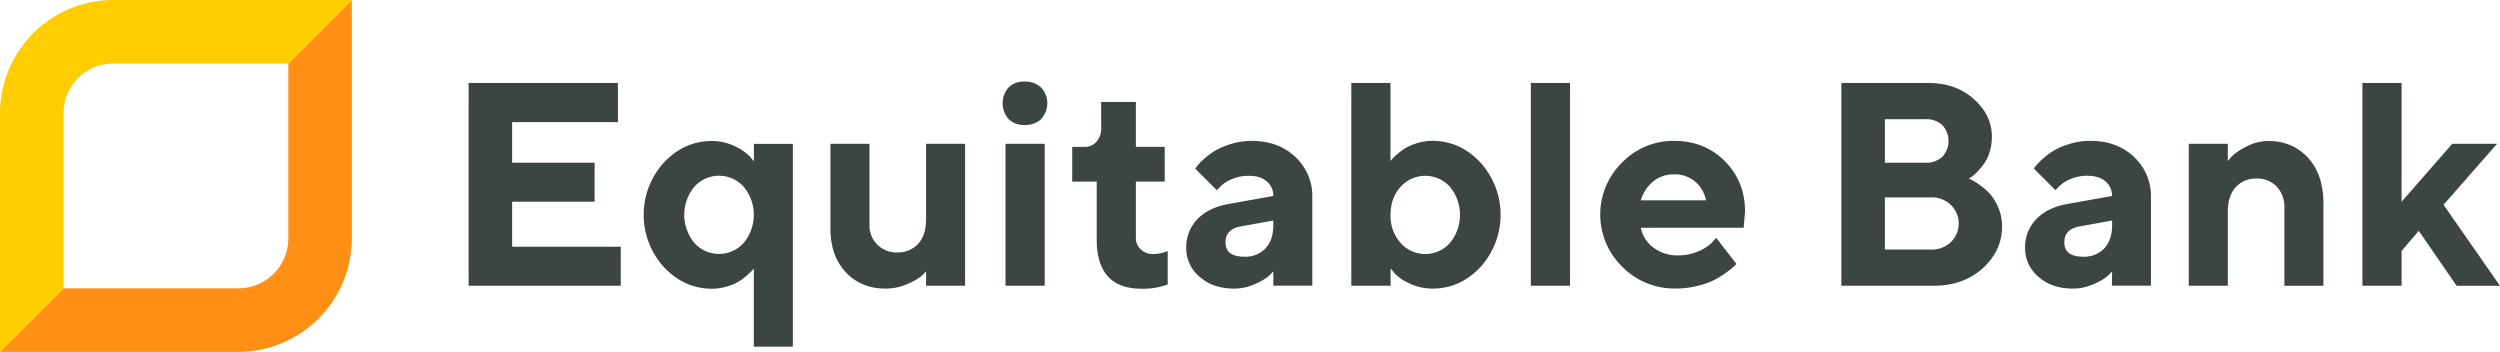
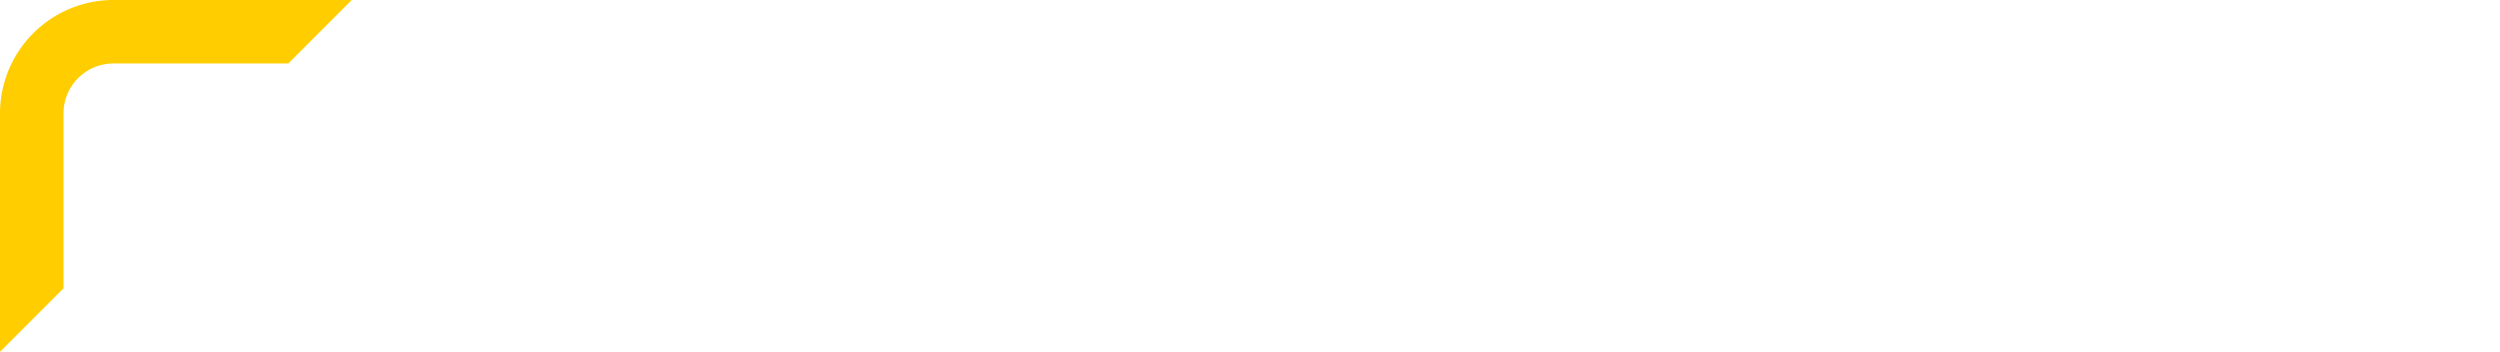
<svg xmlns="http://www.w3.org/2000/svg" id="Layer_1" data-name="Layer 1" viewBox="0 0 1121.84 157.87">
  <defs>
    <style>.cls-1{fill:#3d4543}</style>
  </defs>
-   <path d="M370.18 199.83v17.51H301.9v-91h67v17.58h-47.46v18.21h37v17.52h-37v20.18zM389.56 209a34.9 34.9 0 0 1 0-47q9.1-9.6 21.48-9.61a23.11 23.11 0 0 1 10.18 2.28 22.42 22.42 0 0 1 6.7 4.45l2 2.35v-7.81h17.48v91h-17.51v-35.12a11.28 11.28 0 0 1-.79 1c-.36.4-1.13 1.12-2.29 2.16a25.35 25.35 0 0 1-3.77 2.79 22.18 22.18 0 0 1-5.27 2.19 23.54 23.54 0 0 1-6.73 1q-12.37-.07-21.48-9.68zm13.67-36.11a19.73 19.73 0 0 0 0 25.23 14.8 14.8 0 0 0 22.09 0 19.7 19.7 0 0 0 0-25.23 14.86 14.86 0 0 0-22.09 0zM507.18 210.87a30.37 30.37 0 0 1-2.16 2.19 25.84 25.84 0 0 1-6.13 3.43 23.88 23.88 0 0 1-9.93 2.12q-10.92 0-17.8-7.33t-6.89-19.51v-38.14h17.52v36.43a11.9 11.9 0 0 0 3.52 8.82 12.05 12.05 0 0 0 8.85 3.49 12.2 12.2 0 0 0 9.49-3.87q3.53-3.87 3.53-11.05v-33.82h17.51v63.71h-17.51zM558.88 142.52a10.56 10.56 0 0 1-7.61 2.67 9.51 9.51 0 0 1-7.08-2.67 10.78 10.78 0 0 1 0-14.15 9.52 9.52 0 0 1 7-2.66 10.55 10.55 0 0 1 7.61 2.66 10.37 10.37 0 0 1 0 14.15zm1.53 74.82h-17.58v-63.71h17.58zM585.72 134.84h15.61V155h12.95v15.61h-12.95v25.32a6.77 6.77 0 0 0 2.19 5.08 7.69 7.69 0 0 0 5.55 2.1 16 16 0 0 0 3.34-.35 13.12 13.12 0 0 0 2.44-.73l.76-.26v15a32 32 0 0 1-11.74 1.9q-20.11 0-20.11-22.08v-26h-11V155h5.84a6.56 6.56 0 0 0 5.08-2.35 8.81 8.81 0 0 0 2.09-6.09zM663 210.87q-.76.88-2.13 2.19a24.76 24.76 0 0 1-5.93 3.43 22.25 22.25 0 0 1-9.52 2.12q-9.51 0-15.48-5.3a16.55 16.55 0 0 1-6-12.85 18 18 0 0 1 5-13q5-5.19 13.83-6.79l20.23-3.62a8.25 8.25 0 0 0-2.92-6.54Q657.18 168 652 168a18.75 18.75 0 0 0-7.87 1.62 14.49 14.49 0 0 0-5 3.33l-1.46 1.53-9.71-9.71c.25-.34.6-.8 1-1.37a30.47 30.47 0 0 1 3-3 30.89 30.89 0 0 1 5-3.71 33.58 33.58 0 0 1 7.17-3 30.79 30.79 0 0 1 9.08-1.36q12.06 0 19.67 7.2a23.88 23.88 0 0 1 7.62 18.12v39.66H663zm-3.52-10.31q3.53-3.78 3.52-10.5v-2l-14.28 2.6q-7.17 1.14-7.17 7.17 0 6.48 8.44 6.47a12.34 12.34 0 0 0 9.5-3.74zM755.91 162a34.95 34.95 0 0 1 0 47q-9.11 9.62-21.42 9.61a23.63 23.63 0 0 1-10.22-2.25 21.17 21.17 0 0 1-6.72-4.47l-1.91-2.35v7.8H698v-91h17.58v35.1a8.38 8.38 0 0 1 .76-1c.34-.38 1.09-1.09 2.26-2.12a25.35 25.35 0 0 1 3.77-2.79 23.12 23.12 0 0 1 5.3-2.23 23.52 23.52 0 0 1 6.76-1q12.41.06 21.48 9.7zm-13.67 36.15a19.83 19.83 0 0 0 0-25.23 14.86 14.86 0 0 0-22.09 0q-4.54 4.92-4.54 12.6a17.94 17.94 0 0 0 4.54 12.63 14.8 14.8 0 0 0 22.09 0zM796.14 217.34h-17.58v-91h17.58zM827.92 191.32a14.63 14.63 0 0 0 5.52 8.8 17.7 17.7 0 0 0 11.36 3.58 21.77 21.77 0 0 0 9.18-1.94 17.77 17.77 0 0 0 5.93-3.9l1.84-2 9.07 11.68-1.17 1.18a34.62 34.62 0 0 1-3.4 2.69 40.64 40.64 0 0 1-5.52 3.4 35.5 35.5 0 0 1-7.58 2.63 40.32 40.32 0 0 1-9.61 1.14 32.85 32.85 0 0 1-23.93-9.74 32.72 32.72 0 0 1-.13-46.77 32 32 0 0 1 23.42-9.74q13.65 0 22.72 9.11t9.07 22.75l-.63 7.1zm5.49-20.75a17.27 17.27 0 0 0-5.49 8.44h29.26a14.49 14.49 0 0 0-4.86-8.37 14 14 0 0 0-9.42-3.3 14.42 14.42 0 0 0-9.49 3.23zM917.9 217.34v-91h39q12.38 0 20.46 7.24t8.09 16.81a23.34 23.34 0 0 1-1 6.89 18.12 18.12 0 0 1-2.61 5.42 32.49 32.49 0 0 1-3.13 3.72 16.68 16.68 0 0 1-2.58 2.19l-1.07.63c.42.17 1 .41 1.61.73a30.92 30.92 0 0 1 3.59 2.35 27.84 27.84 0 0 1 4.57 4.09 21.83 21.83 0 0 1 3.58 6.06 20.93 20.93 0 0 1 1.62 8.22q0 10.92-8.69 18.79t-22.21 7.86zm19.54-74.75v19.54h18.15a10.56 10.56 0 0 0 7.62-2.66 10.45 10.45 0 0 0 0-14.22 10.56 10.56 0 0 0-7.62-2.66zm20.75 58.51a12.33 12.33 0 0 0 8.86-3.36 11.62 11.62 0 0 0 0-16.66 12.23 12.23 0 0 0-8.86-3.4h-20.75v23.42zM1039.41 210.87c-.51.59-1.21 1.32-2.12 2.19a25.1 25.1 0 0 1-5.94 3.43 22.24 22.24 0 0 1-9.51 2.12q-9.52 0-15.49-5.3a16.55 16.55 0 0 1-6-12.85 18 18 0 0 1 5-13q5-5.19 13.83-6.79l20.18-3.61a8.25 8.25 0 0 0-2.92-6.54q-2.91-2.53-8.12-2.54a18.75 18.75 0 0 0-7.87 1.62 14.49 14.49 0 0 0-5 3.33l-1.46 1.53-9.71-9.71c.25-.34.6-.8 1-1.37a30 30 0 0 1 3-3 31.33 31.33 0 0 1 5-3.71 33.46 33.46 0 0 1 7.18-3 30.67 30.67 0 0 1 9.07-1.36q12.06 0 19.67 7.2a23.88 23.88 0 0 1 7.62 18.12v39.66h-17.52zm-3.52-10.31q3.52-3.78 3.52-10.5v-2l-14.28 2.6q-7.17 1.14-7.17 7.17 0 6.48 8.44 6.47a12.34 12.34 0 0 0 9.49-3.74zM1091.32 161.44a28.77 28.77 0 0 1 2.15-2.51 26.35 26.35 0 0 1 6.13-4 20.72 20.72 0 0 1 9.93-2.54q10.92 0 17.8 7.55t6.89 20.37v37.06h-17.52v-35.12a13 13 0 0 0-3.46-9.42 11.8 11.8 0 0 0-8.91-3.59 12.15 12.15 0 0 0-9.49 3.9q-3.52 3.92-3.52 11.08v33.12h-17.52v-63.71h17.52zM1169.3 201.73v15.61h-17.58v-91h17.58v53.31l22.72-26h20.11l-24 27.35 25.32 36.36H1194l-17-24.68z" class="cls-1" transform="translate(-91.62 -89.11)" />
-   <path fill="#ff9015" d="M221 196.1a22.41 22.41 0 0 1-22.39 22.39h-78.5L91.62 247h107a50.94 50.94 0 0 0 50.88-50.88v-107L221 117.6z" transform="translate(-91.62 -89.11)" />
  <path fill="#ffcd00" d="M120.11 218.49V140a22.41 22.41 0 0 1 22.38-22.4H221l28.49-28.49h-107A50.94 50.94 0 0 0 91.62 140v107z" transform="translate(-91.62 -89.11)" />
</svg>